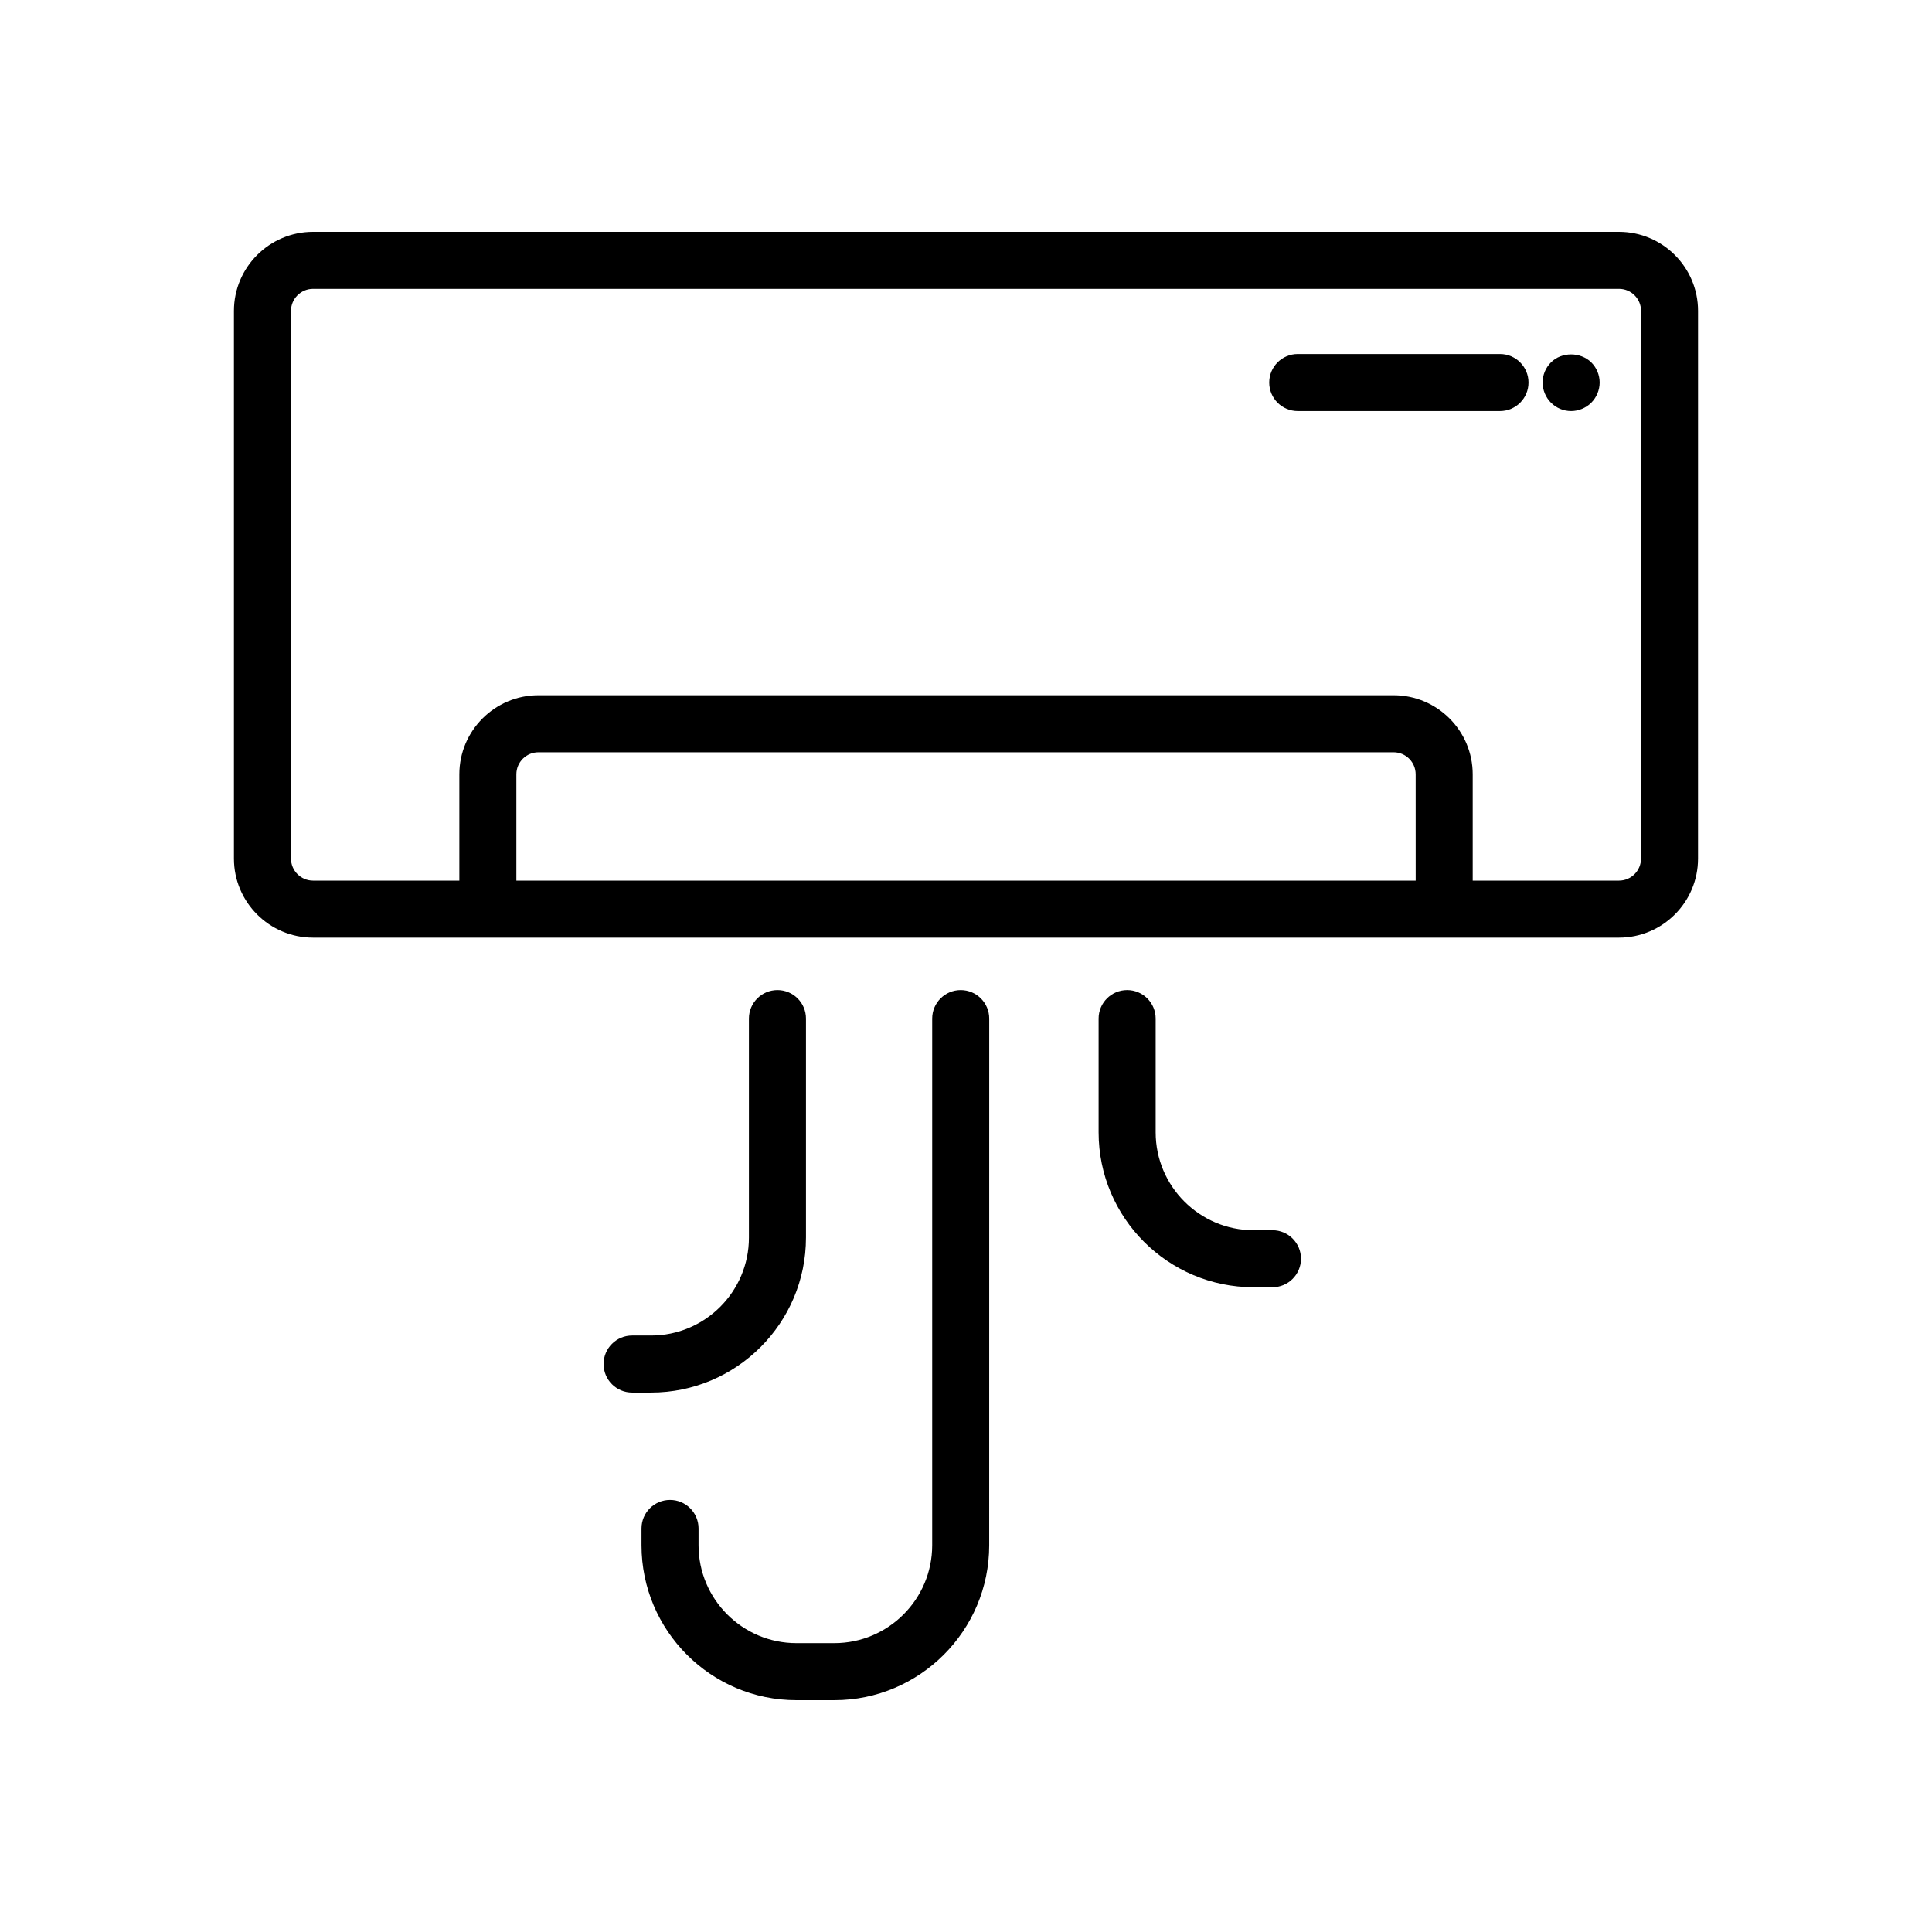
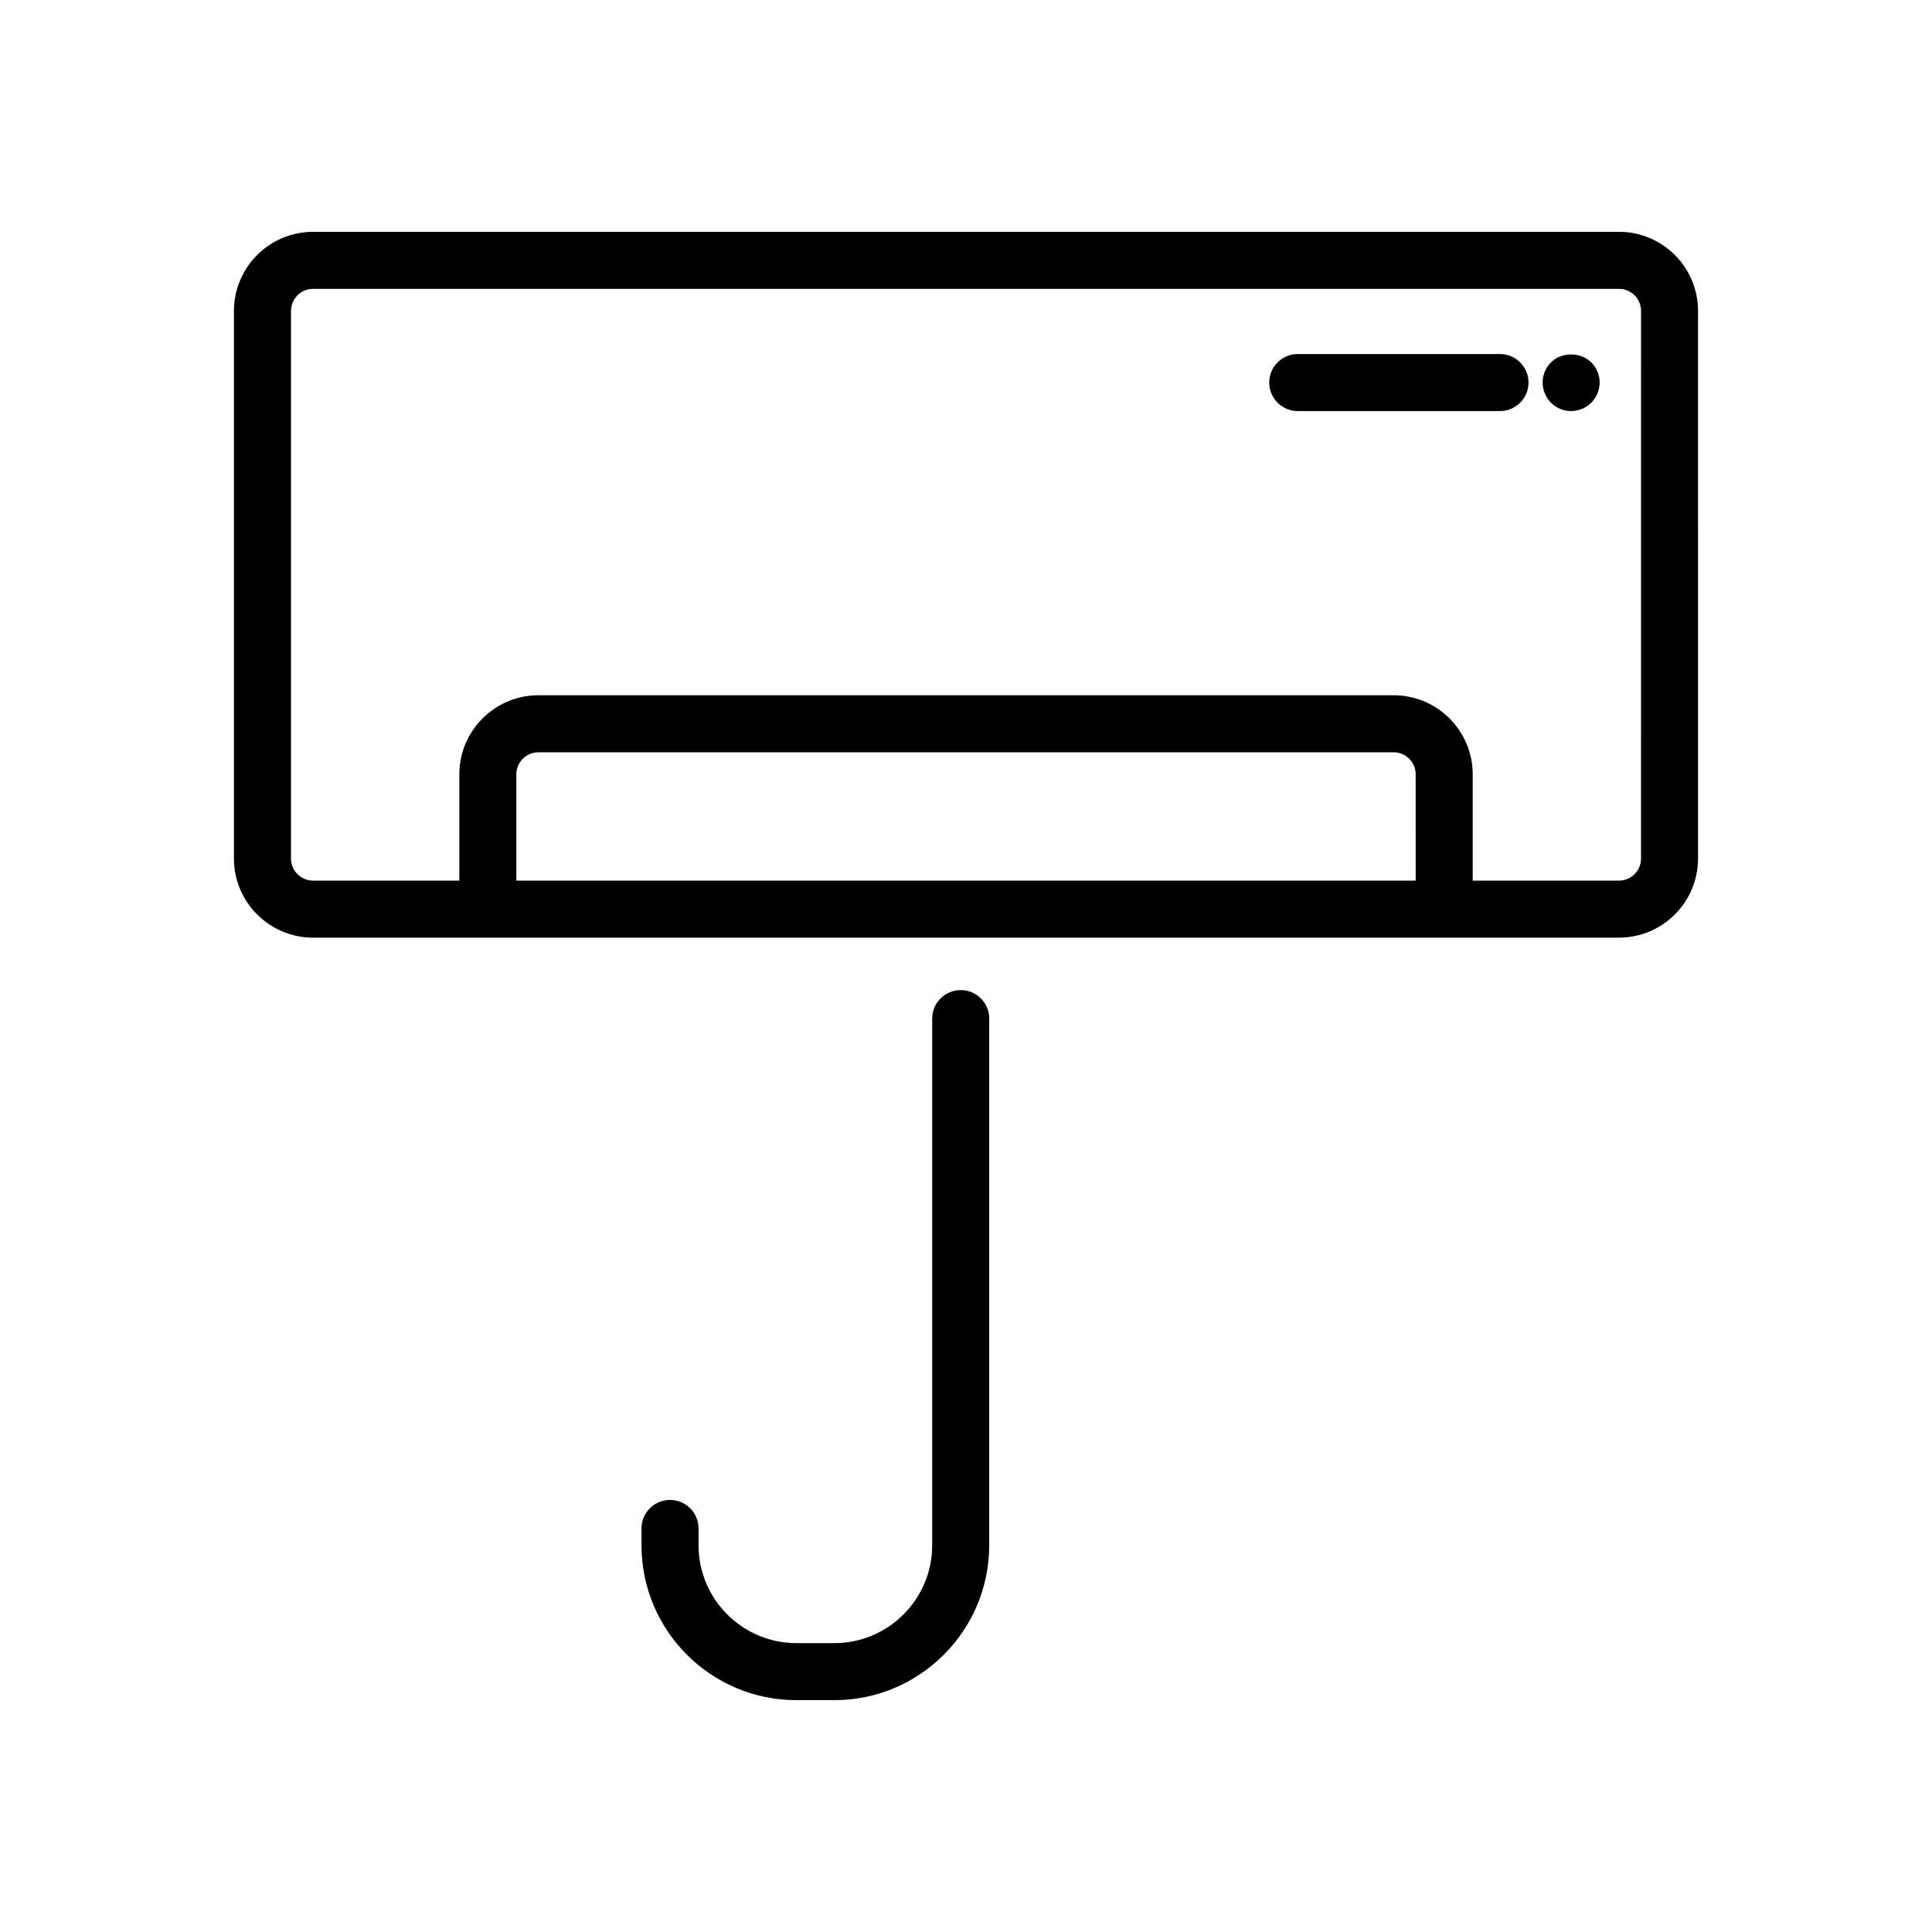
<svg xmlns="http://www.w3.org/2000/svg" fill="#000000" width="800px" height="800px" version="1.1" viewBox="144 144 512 512">
  <g>
    <path d="m573.05 205.44h-346.1c-11.551 0-20.953 9.398-20.953 20.953v145.14c0 11.559 9.402 20.953 20.953 20.953h46.234c0.035 0 0.062 0.012 0.098 0.012s0.062-0.012 0.098-0.012h253.25c0.035 0 0.062 0.012 0.098 0.012 0.035 0 0.062-0.012 0.098-0.012h46.223c11.551 0 20.949-9.398 20.949-20.953l0.004-145.14c0-11.555-9.398-20.953-20.949-20.953zm-53.879 171.93h-238.33v-28.168c0-3.219 2.621-5.84 5.84-5.84h226.64c3.223 0 5.844 2.621 5.844 5.84zm59.715-5.84c0 3.219-2.617 5.84-5.836 5.84h-38.766v-28.168c0-11.555-9.402-20.953-20.961-20.953h-226.64c-11.551 0-20.953 9.398-20.953 20.953v28.168h-38.773c-3.219 0-5.84-2.621-5.84-5.84v-145.14c0-3.219 2.621-5.84 5.84-5.84h346.1c3.219 0 5.836 2.621 5.836 5.84z" />
    <path d="m541.51 237.82h-53.594c-4.172 0-7.559 3.383-7.559 7.559s3.387 7.559 7.559 7.559h53.594c4.172 0 7.559-3.383 7.559-7.559s-3.387-7.559-7.559-7.559z" />
    <path d="m555.02 240.04c-1.406 1.41-2.215 3.324-2.215 5.34 0 1.965 0.809 3.93 2.215 5.34 1.41 1.41 3.324 2.219 5.344 2.219 1.965 0 3.926-0.809 5.34-2.219 1.41-1.41 2.219-3.375 2.219-5.34 0-2.016-0.809-3.93-2.219-5.34-2.875-2.82-7.859-2.82-10.684 0z" />
    <path d="m398.6 406.38c-4.172 0-7.559 3.387-7.559 7.559v139.57c0 14.301-11.633 25.938-25.934 25.938h-10.047c-14.301 0-25.938-11.637-25.938-25.938v-4.453c0-4.172-3.379-7.559-7.559-7.559-4.176 0-7.559 3.387-7.559 7.559v4.453c0 22.637 18.414 41.051 41.051 41.051h10.047c22.637 0 41.047-18.414 41.047-41.051l0.008-139.57c0-4.172-3.387-7.559-7.559-7.559z" />
-     <path d="m357.59 471.99v-58.051c0-4.172-3.379-7.559-7.559-7.559-4.176 0-7.559 3.387-7.559 7.559v58.051c0 14.301-11.637 25.938-25.934 25.938h-5.023c-4.176 0-7.559 3.387-7.559 7.559s3.379 7.559 7.559 7.559h5.023c22.633 0 41.051-18.418 41.051-41.055z" />
-     <path d="m481.22 470.02h-5.023c-14.297 0-25.934-11.637-25.934-25.938v-30.145c0-4.172-3.387-7.559-7.559-7.559s-7.559 3.387-7.559 7.559v30.145c0 22.637 18.414 41.051 41.047 41.051h5.023c4.172 0 7.559-3.387 7.559-7.559 0-4.168-3.383-7.555-7.555-7.555z" />
  </g>
</svg>